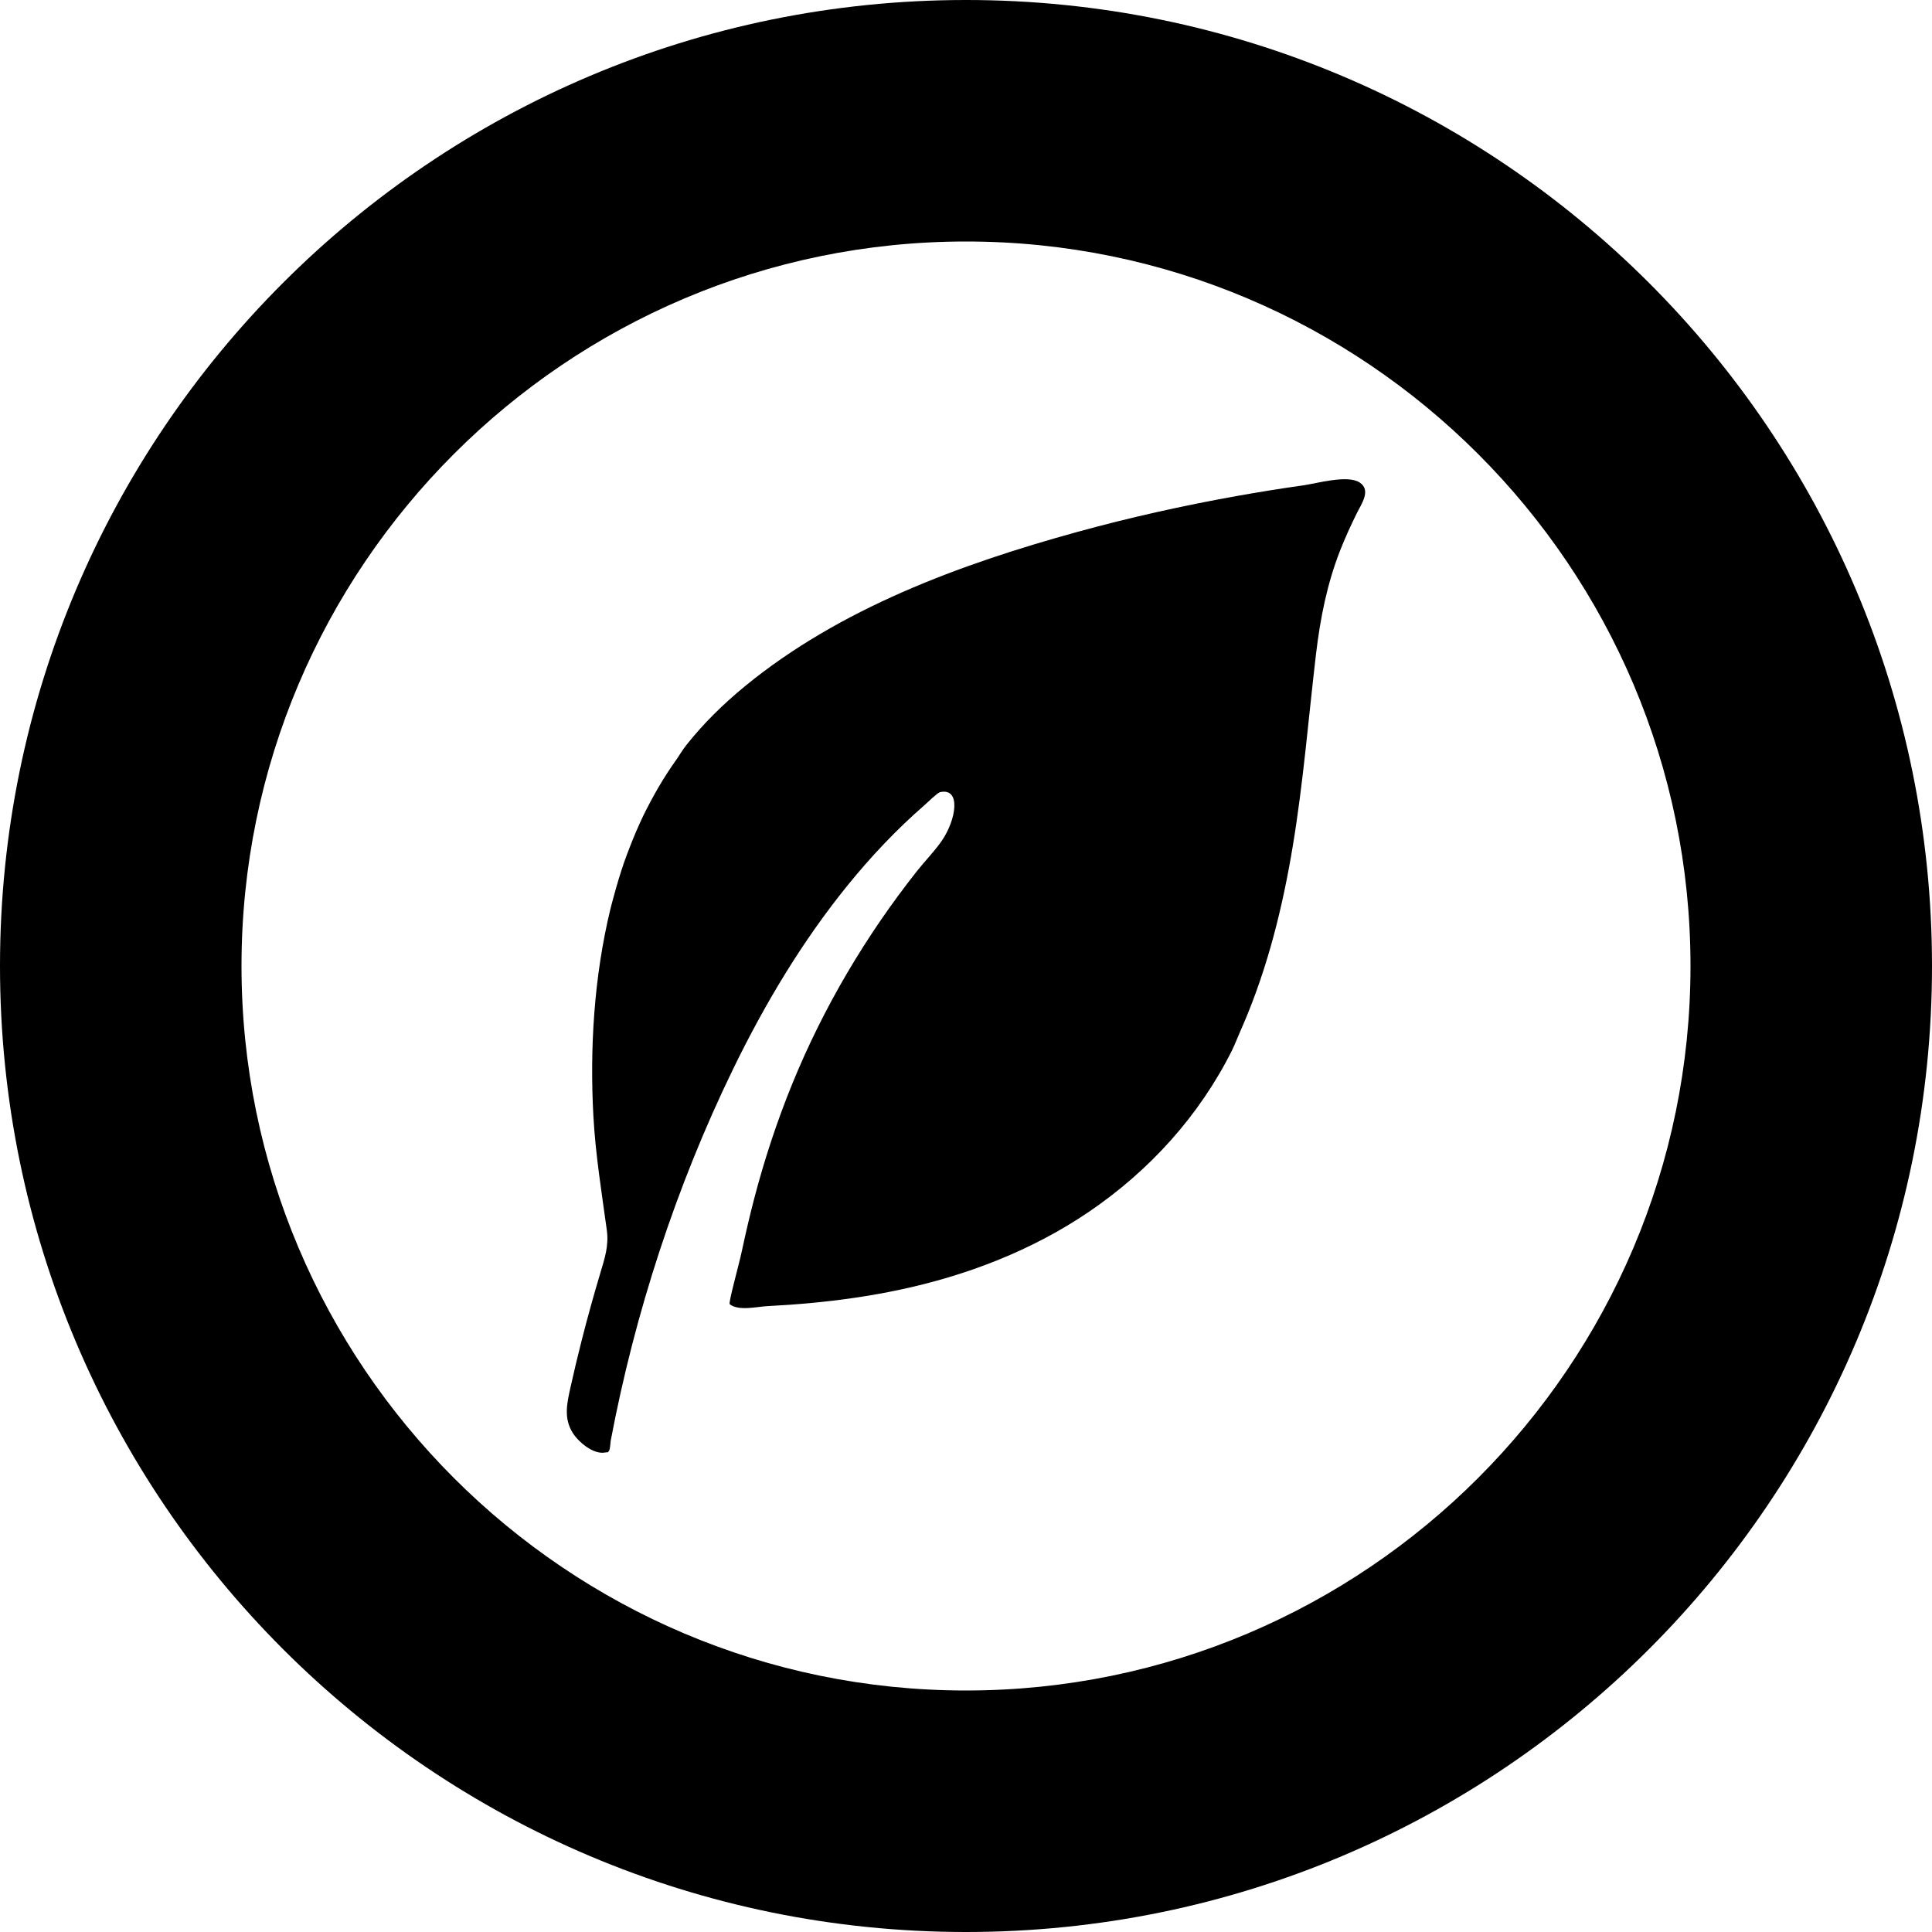
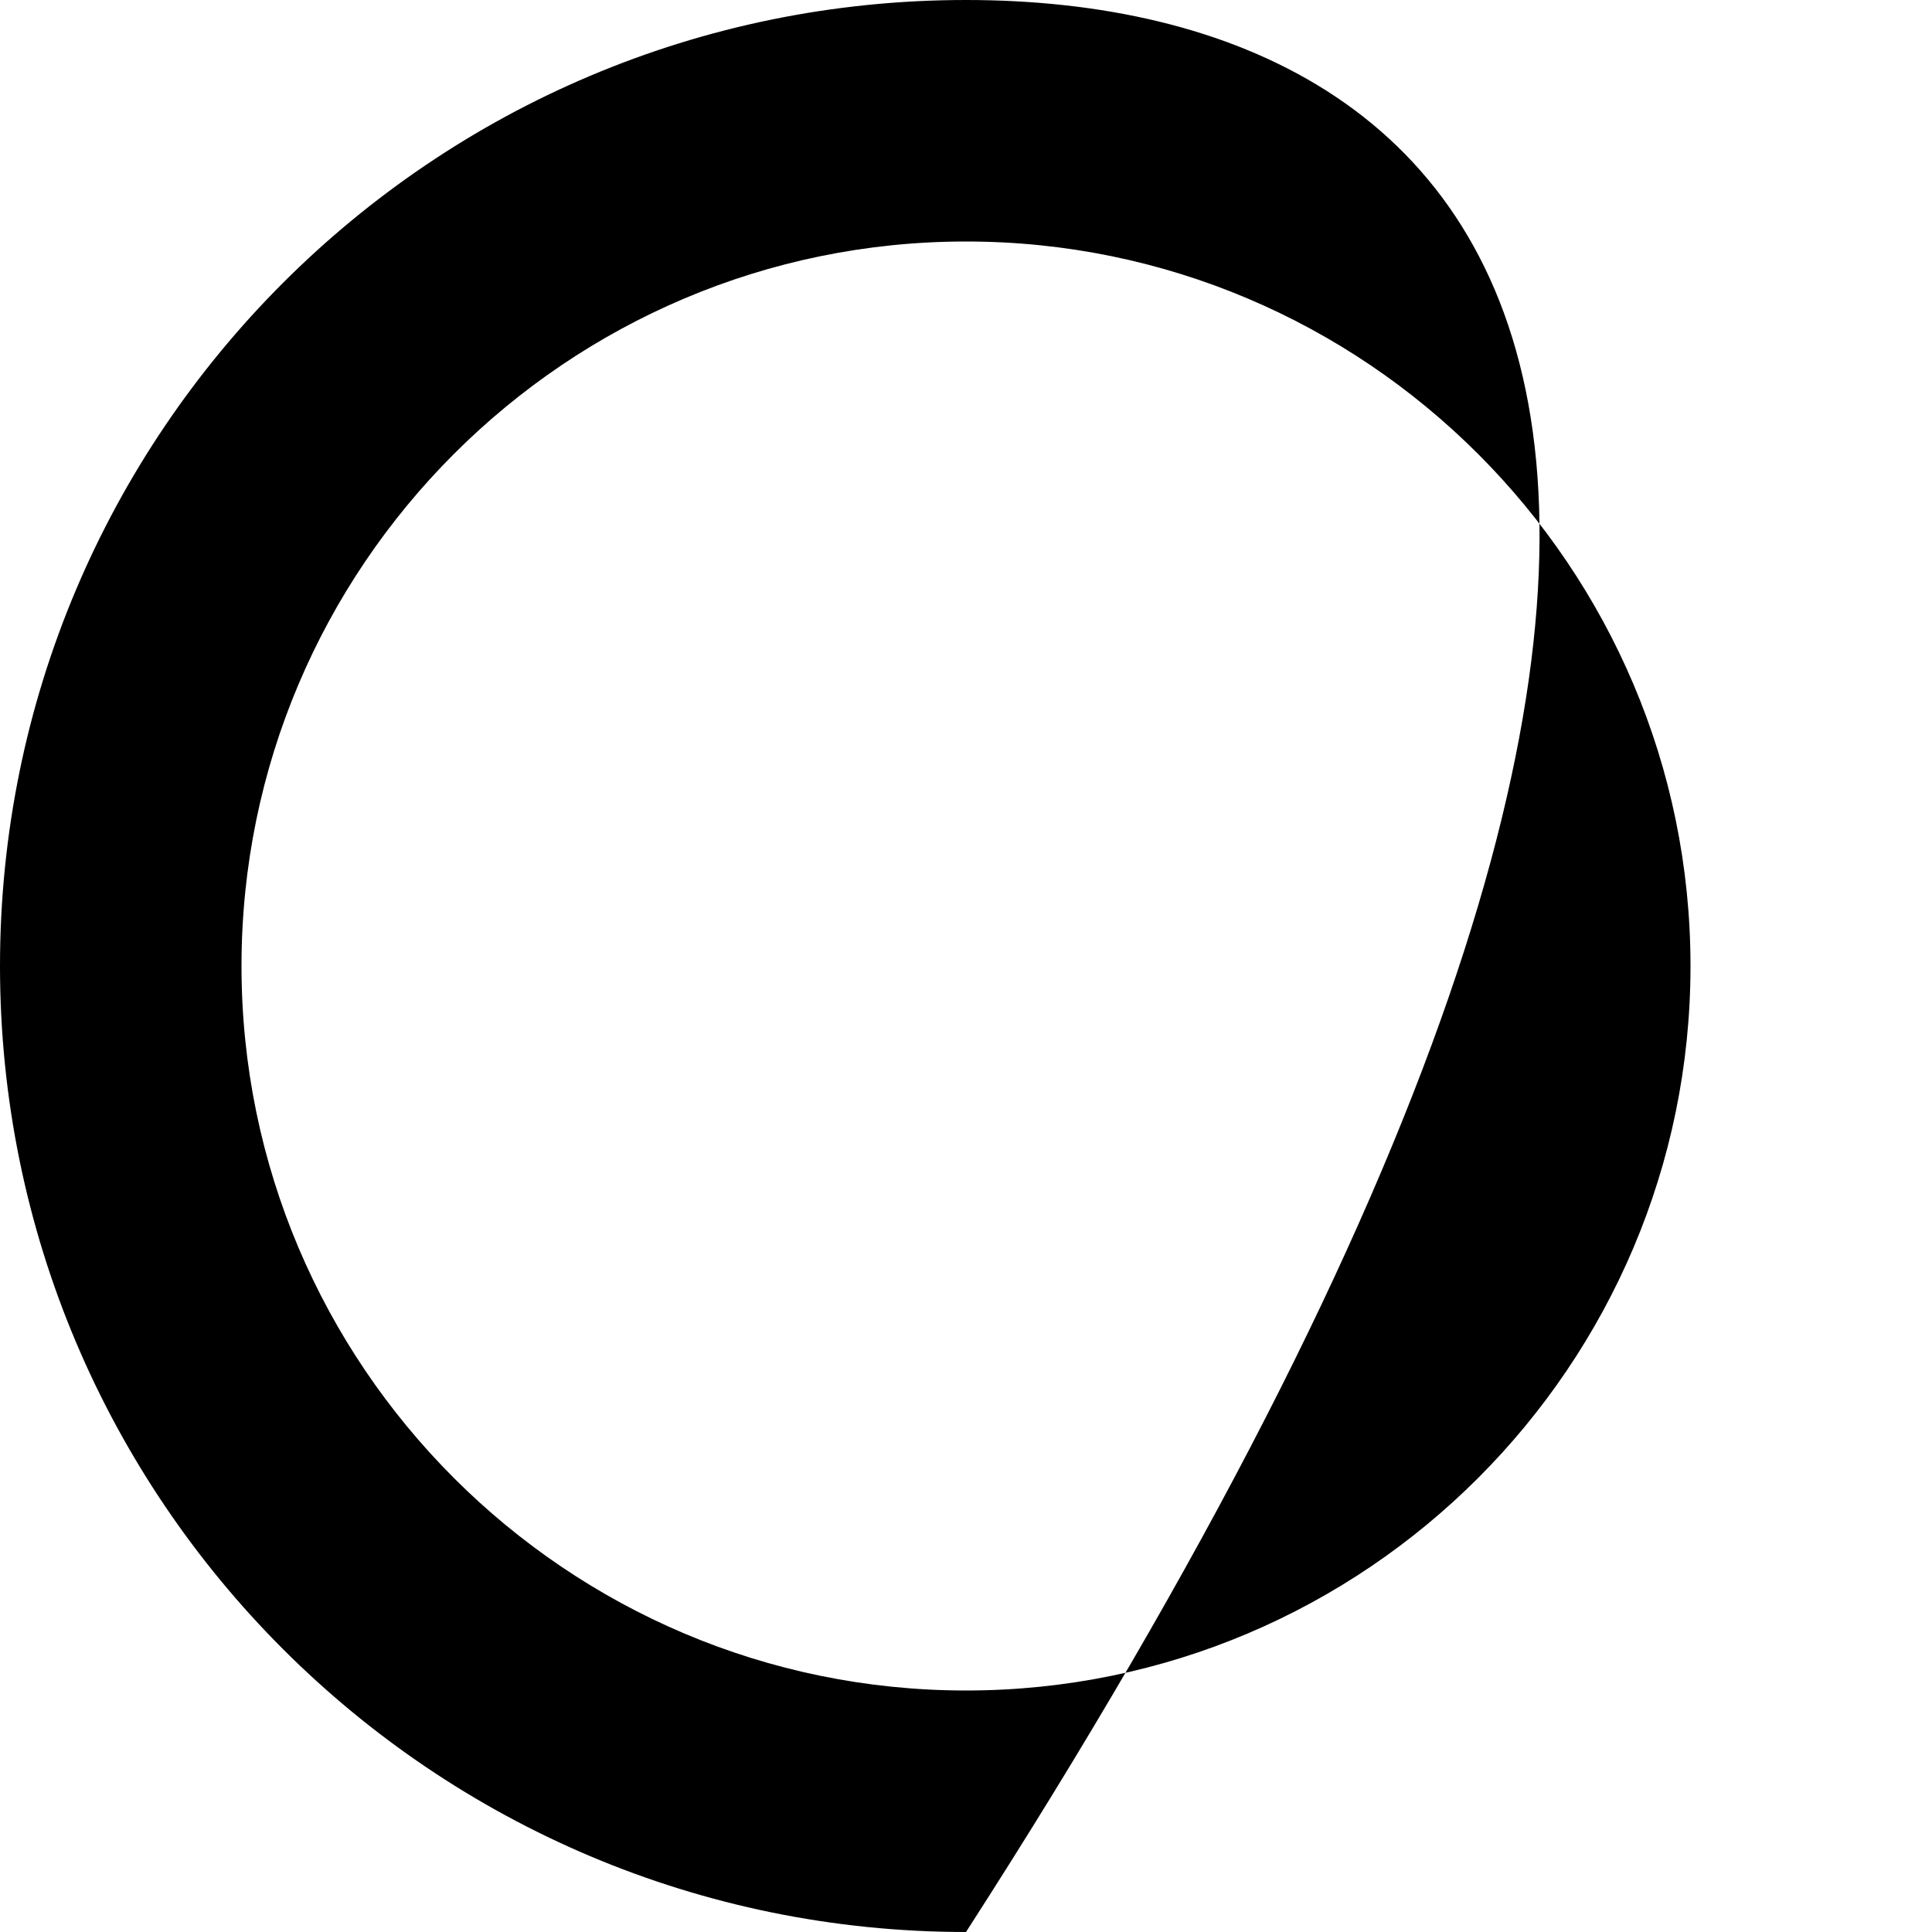
<svg xmlns="http://www.w3.org/2000/svg" version="1.1" id="_x31_0" x="0px" y="0px" viewBox="0 0 512 512" style="width: 256px; height: 256px; opacity: 1;" xml:space="preserve">
  <style type="text/css">
	.st0{fill:#374149;}
</style>
  <g>
-     <path class="st0" d="M256,0C114.617,0,0,114.614,0,256c0,141.383,114.617,256,256,256s256-114.617,256-256   C512,114.614,397.383,0,256,0z M256,448c-105.867,0-192-86.133-192-192c0-105.871,86.133-192,192-192s192,86.129,192,192   C448,361.867,361.867,448,256,448z" style="fill: rgb(0, 0, 0);" />
-     <path class="st0" d="M360.351,127.886c-3.226-2.156-11.32,0.227-15.054,0.75c-5.832,0.82-11.648,1.758-17.446,2.793   c-14.258,2.551-28.41,5.699-42.374,9.543c-30.989,8.531-62.985,20.289-88.11,40.926c-5.672,4.66-10.953,9.832-15.516,15.598   c-1.046,1.324-1.874,2.789-2.847,4.164c-0.66,0.934-1.309,1.871-1.93,2.821c-1.778,2.726-3.418,5.531-4.926,8.418   c-0.559,1.066-1.122,2.133-1.641,3.215c-1.325,2.762-2.524,5.57-3.629,8.441c-0.489,1.27-0.981,2.531-1.426,3.813   c-1.05,3.023-1.972,6.09-2.804,9.199c-0.29,1.082-0.598,2.16-0.86,3.242c-4.394,18.07-5.507,37.156-4.535,54.938   c0.559,10.199,2.18,20.16,3.563,30.258c0.558,4.094-0.543,7.43-1.707,11.313c-1.742,5.816-3.367,11.667-4.867,17.55   c-1.114,4.359-2.16,8.734-3.129,13.125c-0.902,4.09-1.707,7.918,0.648,11.707c1.481,2.383,5.434,5.805,8.574,5.234   c1.469-0.266,0.355,0.348,1.008-0.375c0.39-0.43,0.394-2.175,0.5-2.738c6.394-33.867,17.367-67.523,32.445-98.527   c8.391-17.246,18.309-33.855,30.414-48.762c6.164-7.594,12.906-14.73,20.289-21.152c0.594-0.512,3.43-3.286,4.106-3.442   c5.687-1.297,4.355,7.371,0.371,13.046c-1.969,2.801-4.402,5.246-6.523,7.938c-13.524,17.133-24.715,36.047-32.969,56.262   c-4.082,10-7.458,20.282-10.176,30.734c-1.168,4.493-2.215,9.016-3.184,13.555c-0.859,4.027-3.644,13.84-3.226,14.164   c2.422,1.863,7.102,0.645,10.016,0.496c3.774-0.195,7.546-0.457,11.312-0.805c7.922-0.738,15.813-1.859,23.602-3.508   c17.844-3.777,35.141-10.406,50.274-20.691c16.004-10.878,29.262-25.457,37.914-42.805c0.82-1.652,1.445-3.382,2.199-5.066   c0.25-0.562,0.496-1.137,0.742-1.707c6.511-15.113,10.5-31.273,13.175-47.465c2.782-16.828,4.137-33.824,6.133-50.754   c1.118-9.442,2.922-18.61,6.41-27.492c1.301-3.313,2.789-6.547,4.355-9.742C360.726,133.645,363.457,129.957,360.351,127.886z" style="fill: rgb(0, 0, 0);" />
+     <path class="st0" d="M256,0C114.617,0,0,114.614,0,256c0,141.383,114.617,256,256,256C512,114.614,397.383,0,256,0z M256,448c-105.867,0-192-86.133-192-192c0-105.871,86.133-192,192-192s192,86.129,192,192   C448,361.867,361.867,448,256,448z" style="fill: rgb(0, 0, 0);" />
  </g>
</svg>